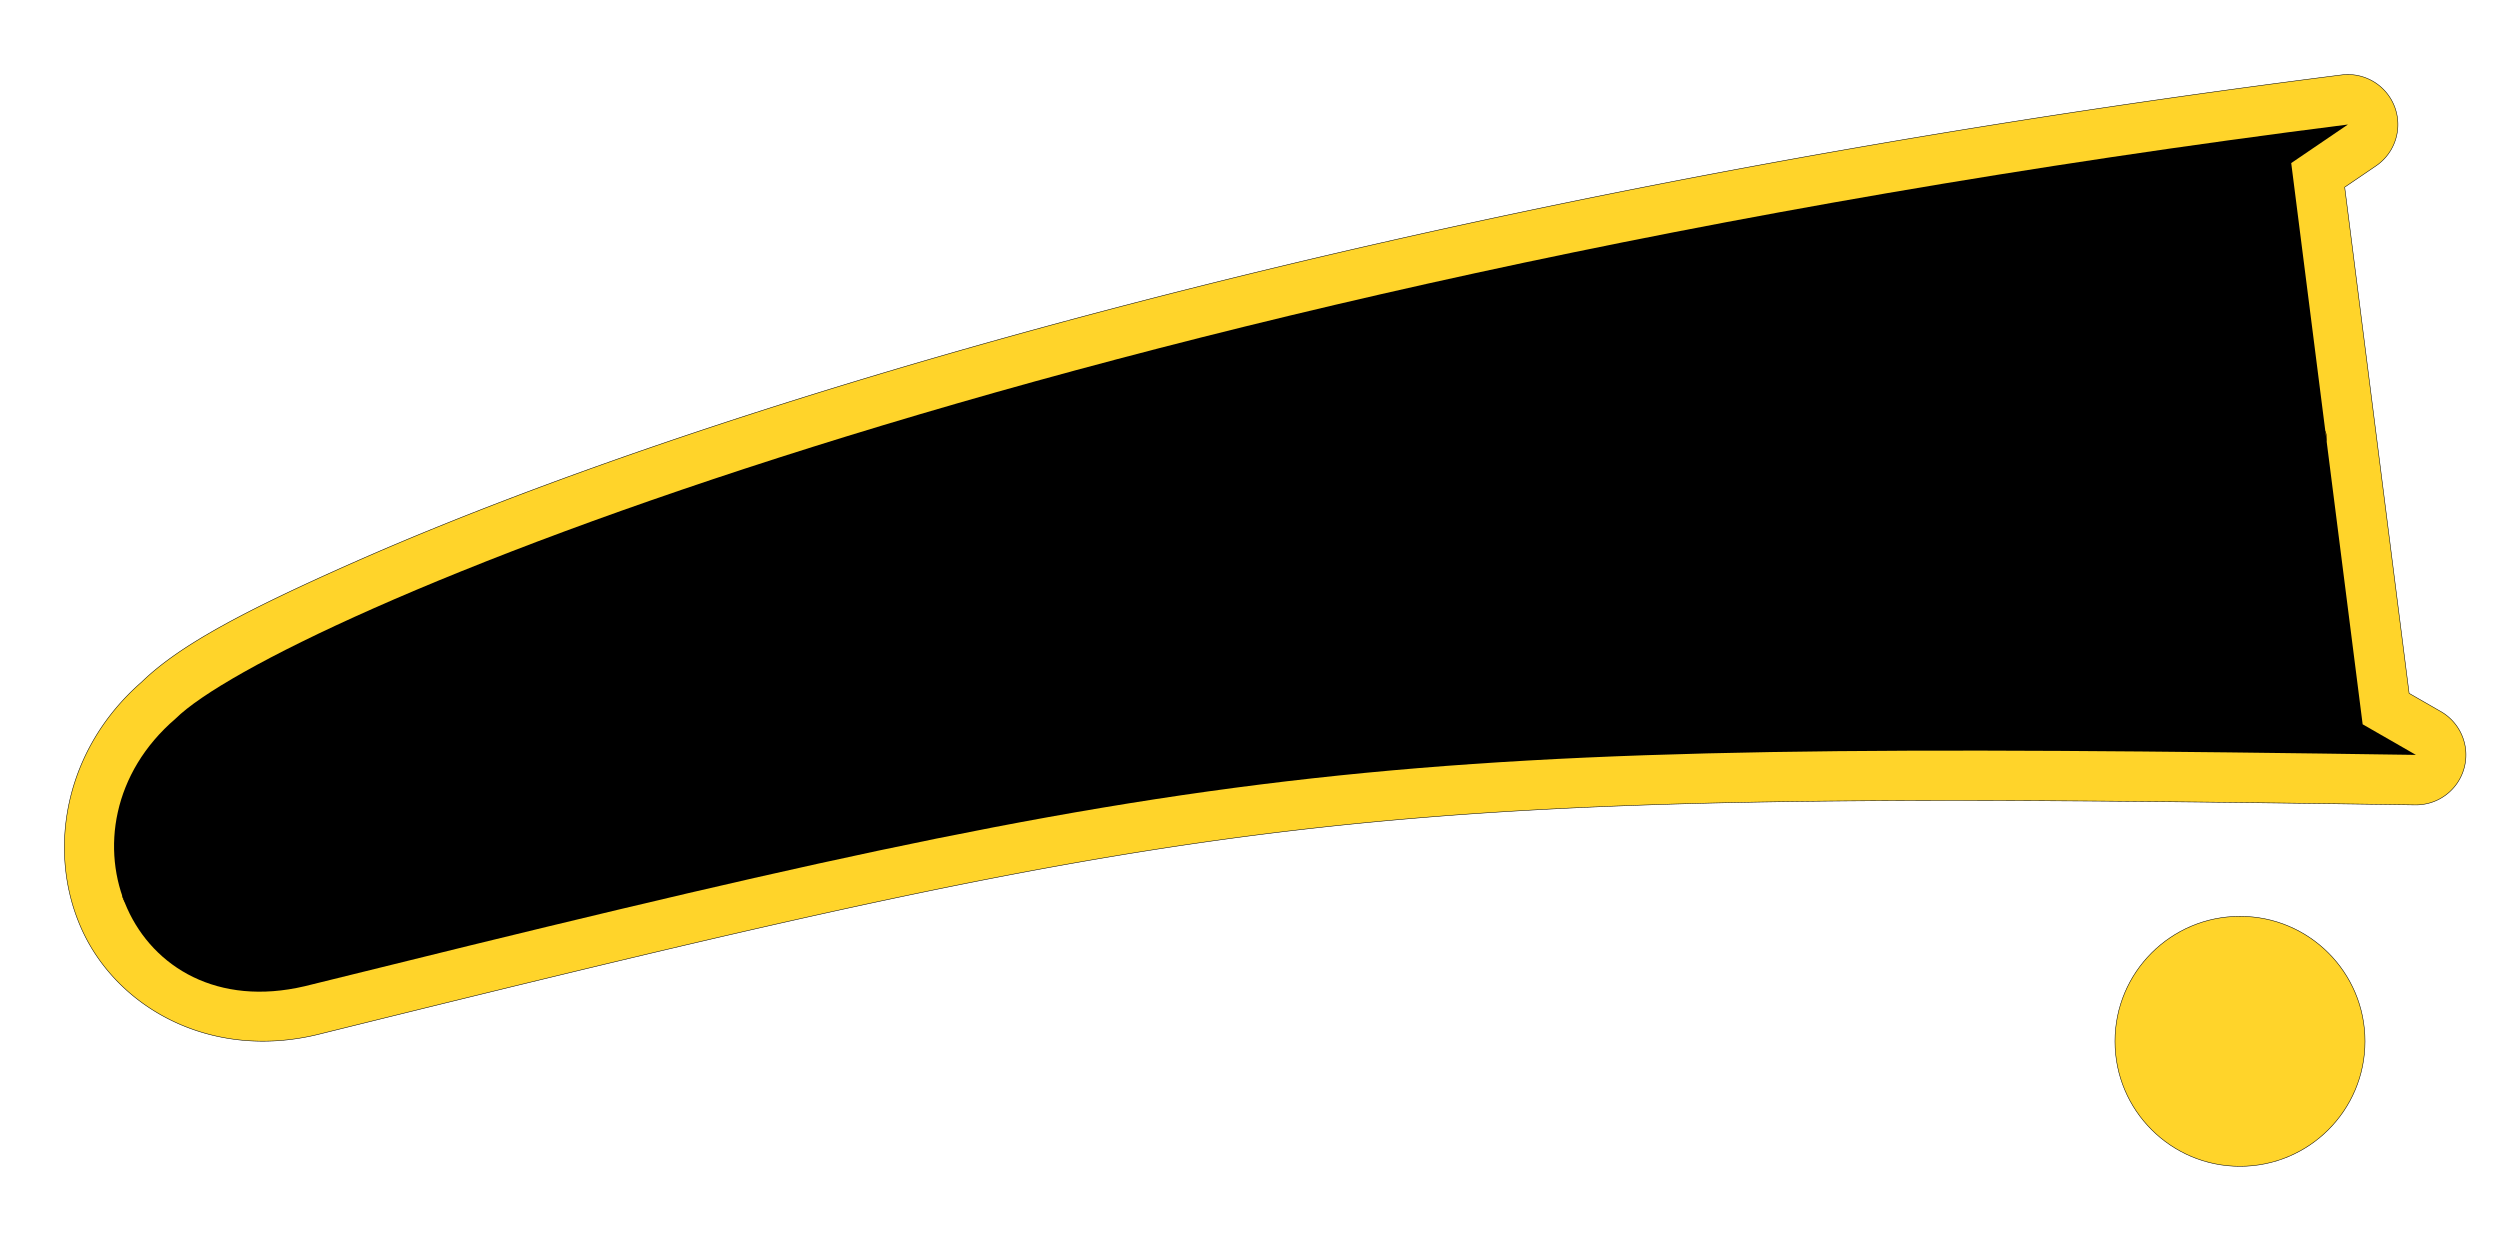
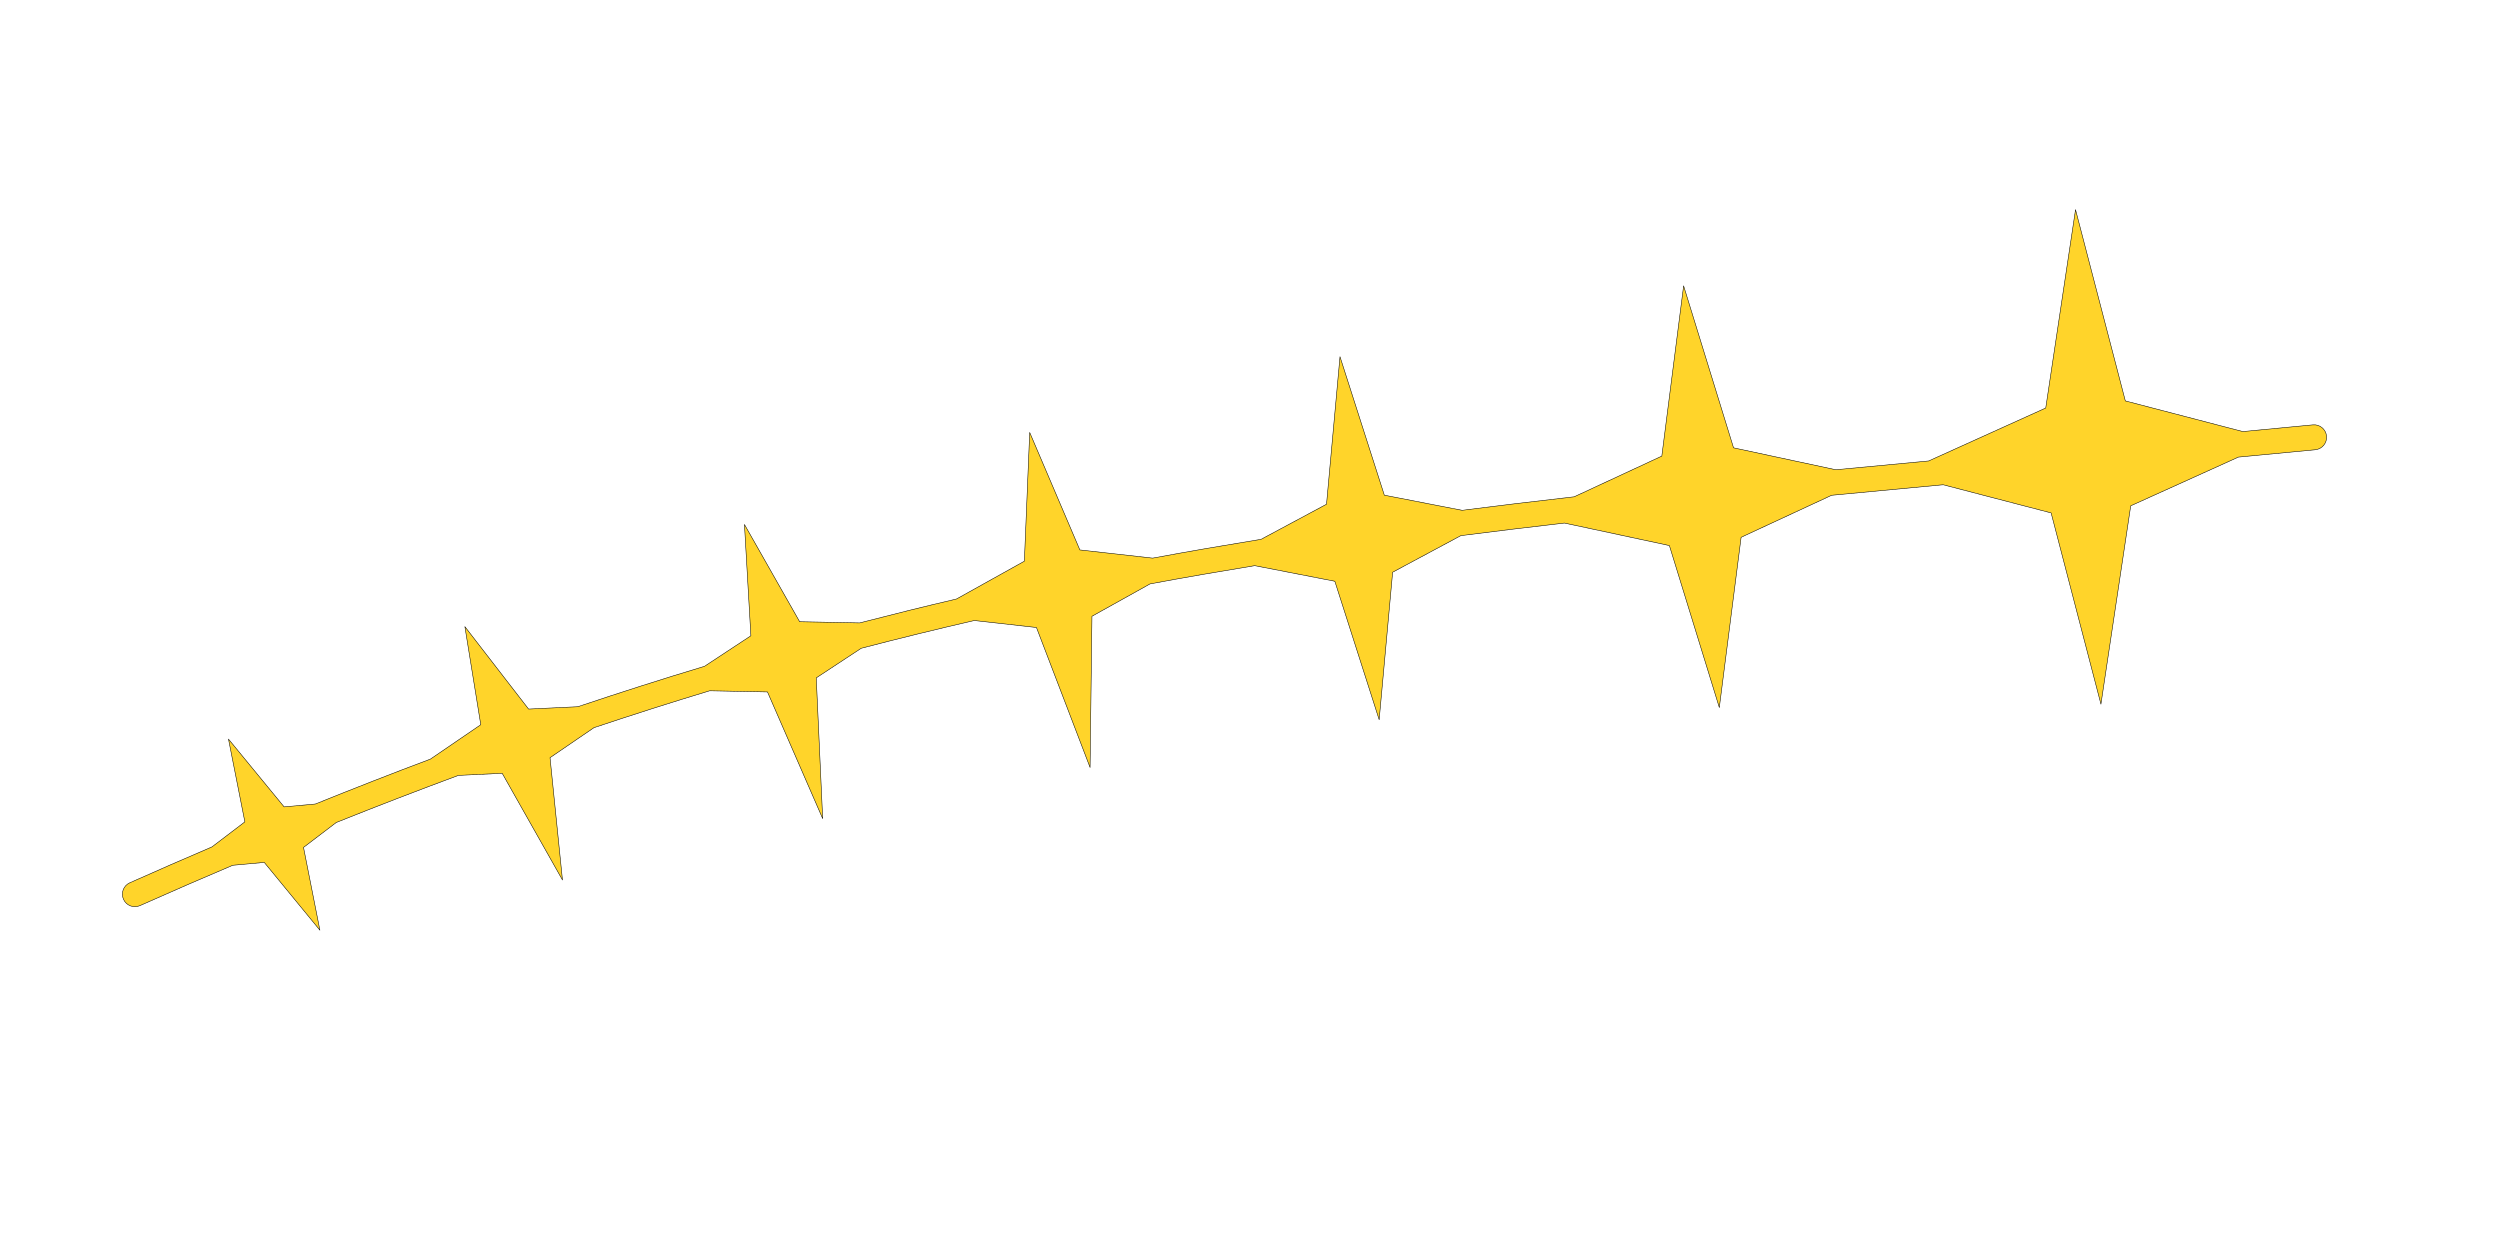
<svg xmlns="http://www.w3.org/2000/svg" xmlns:ns1="http://www.inkscape.org/namespaces/inkscape" xmlns:ns2="http://sodipodi.sourceforge.net/DTD/sodipodi-0.dtd" width="500mm" height="250mm" viewBox="280 100 500 250" version="1.1" id="svg5" ns1:version="1.2.1 (9c6d41e410, 2022-07-14)" ns2:docname="F2.RearAdmiral.svg" xml:space="preserve">
  <ns2:namedview id="namedview7" pagecolor="#ffffff" bordercolor="#000000" borderopacity="0.25" ns1:showpageshadow="2" ns1:pageopacity="0.0" ns1:pagecheckerboard="0" ns1:deskcolor="#d1d1d1" ns1:document-units="mm" showgrid="false" ns1:zoom="0.76411667" ns1:cx="944.88189" ns1:cy="473.09529" ns1:window-width="1920" ns1:window-height="991" ns1:window-x="-9" ns1:window-y="-9" ns1:window-maximized="1" ns1:current-layer="layer1" />
  <defs id="defs2">
    <filter ns1:label="Button" ns1:menu="Bevels" ns1:menu-tooltip="Soft bevel, slightly depressed middle" style="color-interpolation-filters:sRGB" id="filter824" x="-0.62" y="-0.62" width="2.24" height="2.24">
      <feGaussianBlur stdDeviation="2.3" in="SourceAlpha" result="result0" id="feGaussianBlur798" />
      <feMorphology in="SourceAlpha" radius="6.6" result="result1" id="feMorphology800" />
      <feGaussianBlur stdDeviation="8.9" in="result1" id="feGaussianBlur802" />
      <feColorMatrix values="1 0 0 0 0 0 1 0 0 0 0 0 1 0 0 0 0 0 0.3 0" result="result91" id="feColorMatrix804" />
      <feComposite in="result0" operator="out" result="result2" in2="result91" id="feComposite806" />
      <feGaussianBlur stdDeviation="1.7" result="result4" id="feGaussianBlur808" />
      <feDiffuseLighting surfaceScale="10" id="feDiffuseLighting812">
        <feDistantLight azimuth="225" elevation="45" id="feDistantLight810" />
      </feDiffuseLighting>
      <feBlend in2="SourceGraphic" mode="multiply" id="feBlend814" />
      <feComposite in2="SourceAlpha" operator="in" result="result3" id="feComposite816" />
      <feSpecularLighting in="result4" surfaceScale="5" specularExponent="17.9" id="feSpecularLighting820">
        <feDistantLight azimuth="225" elevation="45" id="feDistantLight818" />
      </feSpecularLighting>
      <feComposite in2="result3" operator="atop" id="feComposite822" />
    </filter>
    <filter ns1:label="Button" ns1:menu="Bevels" ns1:menu-tooltip="Soft bevel, slightly depressed middle" style="color-interpolation-filters:sRGB" id="filter5902" x="-0.115" y="-0.478" width="1.231" height="1.956">
      <feGaussianBlur stdDeviation="2.3" in="SourceAlpha" result="result0" id="feGaussianBlur5876" />
      <feMorphology in="SourceAlpha" radius="6.6" result="result1" id="feMorphology5878" />
      <feGaussianBlur stdDeviation="8.9" in="result1" id="feGaussianBlur5880" />
      <feColorMatrix values="1 0 0 0 0 0 1 0 0 0 0 0 1 0 0 0 0 0 0.3 0" result="result91" id="feColorMatrix5882" />
      <feComposite in="result0" operator="out" result="result2" in2="result91" id="feComposite5884" />
      <feGaussianBlur stdDeviation="1.7" result="result4" id="feGaussianBlur5886" />
      <feDiffuseLighting surfaceScale="10" id="feDiffuseLighting5890">
        <feDistantLight azimuth="225" elevation="45" id="feDistantLight5888" />
      </feDiffuseLighting>
      <feBlend in2="SourceGraphic" mode="multiply" id="feBlend5892" />
      <feComposite in2="SourceAlpha" operator="in" result="result3" id="feComposite5894" />
      <feSpecularLighting in="result4" surfaceScale="5" specularExponent="17.9" id="feSpecularLighting5898">
        <feDistantLight azimuth="225" elevation="45" id="feDistantLight5896" />
      </feSpecularLighting>
      <feComposite in2="result3" operator="atop" id="feComposite5900" />
    </filter>
    <filter ns1:menu-tooltip="Bright metallic effect for any color" ns1:menu="Bevels" ns1:label="Bright Metal" style="color-interpolation-filters:sRGB" id="filter5682" x="-2.182" y="-0.75" width="5.364" height="2.5">
      <feGaussianBlur result="result6" stdDeviation="8" in="SourceGraphic" id="feGaussianBlur5662" />
      <feComposite in2="SourceGraphic" in="result6" operator="xor" result="result10" id="feComposite5664" />
      <feGaussianBlur result="result2" stdDeviation="8" id="feGaussianBlur5666" />
      <feComposite in2="SourceGraphic" operator="atop" in="result10" result="result91" id="feComposite5668" />
      <feComposite result="result4" in="result2" operator="xor" in2="result91" id="feComposite5670" />
      <feGaussianBlur in="result4" result="result3" stdDeviation="4" id="feGaussianBlur5672" />
      <feSpecularLighting result="result5" specularExponent="5" specularConstant="1.1" surfaceScale="18" id="feSpecularLighting5676">
        <feDistantLight azimuth="235" elevation="55" id="feDistantLight5674" />
      </feSpecularLighting>
      <feComposite in="result3" k3="1.1" k2="0.5" operator="arithmetic" result="result7" in2="result5" k1="0.5" id="feComposite5678" k4="0" />
      <feComposite in="result7" operator="atop" in2="SourceGraphic" result="result8" id="feComposite5680" />
    </filter>
    <filter ns1:label="Button" ns1:menu="Bevels" ns1:menu-tooltip="Soft bevel, slightly depressed middle" style="color-interpolation-filters:sRGB" id="filter4299" x="-0.064" y="-0.16" width="1.129" height="1.32">
      <feGaussianBlur stdDeviation="2.3" in="SourceAlpha" result="result0" id="feGaussianBlur4273" />
      <feMorphology in="SourceAlpha" radius="6.6" result="result1" id="feMorphology4275" />
      <feGaussianBlur stdDeviation="8.9" in="result1" id="feGaussianBlur4277" />
      <feColorMatrix values="1 0 0 0 0 0 1 0 0 0 0 0 1 0 0 0 0 0 0.3 0" result="result91" id="feColorMatrix4279" />
      <feComposite in="result0" operator="out" result="result2" in2="result91" id="feComposite4281" />
      <feGaussianBlur stdDeviation="1.7" result="result4" id="feGaussianBlur4283" />
      <feDiffuseLighting surfaceScale="10" id="feDiffuseLighting4287">
        <feDistantLight azimuth="225" elevation="45" id="feDistantLight4285" />
      </feDiffuseLighting>
      <feBlend in2="SourceGraphic" mode="multiply" id="feBlend4289" />
      <feComposite in2="SourceAlpha" operator="in" result="result3" id="feComposite4291" />
      <feSpecularLighting in="result4" surfaceScale="5" specularExponent="17.9" id="feSpecularLighting4295">
        <feDistantLight azimuth="225" elevation="45" id="feDistantLight4293" />
      </feSpecularLighting>
      <feComposite in2="result3" operator="atop" id="feComposite4297" />
    </filter>
    <filter ns1:label="Button" ns1:menu="Bevels" ns1:menu-tooltip="Soft bevel, slightly depressed middle" style="color-interpolation-filters:sRGB" id="filter824-3" x="-0.62" y="-0.62" width="2.24" height="2.24">
      <feGaussianBlur stdDeviation="2.3" in="SourceAlpha" result="result0" id="feGaussianBlur798-2" />
      <feMorphology in="SourceAlpha" radius="6.6" result="result1" id="feMorphology800-0" />
      <feGaussianBlur stdDeviation="8.9" in="result1" id="feGaussianBlur802-8" />
      <feColorMatrix values="1 0 0 0 0 0 1 0 0 0 0 0 1 0 0 0 0 0 0.3 0" result="result91" id="feColorMatrix804-7" />
      <feComposite in="result0" operator="out" result="result2" in2="result91" id="feComposite806-6" />
      <feGaussianBlur stdDeviation="1.7" result="result4" id="feGaussianBlur808-3" />
      <feDiffuseLighting surfaceScale="10" id="feDiffuseLighting812-1">
        <feDistantLight azimuth="225" elevation="45" id="feDistantLight810-2" />
      </feDiffuseLighting>
      <feBlend in2="SourceGraphic" mode="multiply" id="feBlend814-9" />
      <feComposite in2="SourceAlpha" operator="in" result="result3" id="feComposite816-4" />
      <feSpecularLighting in="result4" surfaceScale="5" specularExponent="17.9" id="feSpecularLighting820-4">
        <feDistantLight azimuth="225" elevation="45" id="feDistantLight818-3" />
      </feSpecularLighting>
      <feComposite in2="result3" operator="atop" id="feComposite822-5" />
    </filter>
    <filter ns1:label="Button" ns1:menu="Bevels" ns1:menu-tooltip="Soft bevel, slightly depressed middle" style="color-interpolation-filters:sRGB" id="filter824-6" x="-0.065" y="-0.16" width="1.129" height="1.321">
      <feGaussianBlur stdDeviation="2.3" in="SourceAlpha" result="result0" id="feGaussianBlur798-7" />
      <feMorphology in="SourceAlpha" radius="6.6" result="result1" id="feMorphology800-3" />
      <feGaussianBlur stdDeviation="8.9" in="result1" id="feGaussianBlur802-7" />
      <feColorMatrix values="1 0 0 0 0 0 1 0 0 0 0 0 1 0 0 0 0 0 0.3 0" result="result91" id="feColorMatrix804-78" />
      <feComposite in="result0" operator="out" result="result2" in2="result91" id="feComposite806-1" />
      <feGaussianBlur stdDeviation="1.7" result="result4" id="feGaussianBlur808-0" />
      <feDiffuseLighting surfaceScale="10" id="feDiffuseLighting812-4">
        <feDistantLight azimuth="225" elevation="45" id="feDistantLight810-4" />
      </feDiffuseLighting>
      <feBlend in2="SourceGraphic" mode="multiply" id="feBlend814-8" />
      <feComposite in2="SourceAlpha" operator="in" result="result3" id="feComposite816-3" />
      <feSpecularLighting in="result4" surfaceScale="5" specularExponent="17.9" id="feSpecularLighting820-8">
        <feDistantLight azimuth="225" elevation="45" id="feDistantLight818-8" />
      </feSpecularLighting>
      <feComposite in2="result3" operator="atop" id="feComposite822-3" />
    </filter>
    <filter ns1:label="Button" ns1:menu="Bevels" ns1:menu-tooltip="Soft bevel, slightly depressed middle" style="color-interpolation-filters:sRGB" id="filter824-0" x="-0.065" y="-0.16" width="1.129" height="1.321">
      <feGaussianBlur stdDeviation="2.3" in="SourceAlpha" result="result0" id="feGaussianBlur798-5" />
      <feMorphology in="SourceAlpha" radius="6.6" result="result1" id="feMorphology800-7" />
      <feGaussianBlur stdDeviation="8.9" in="result1" id="feGaussianBlur802-2" />
      <feColorMatrix values="1 0 0 0 0 0 1 0 0 0 0 0 1 0 0 0 0 0 0.3 0" result="result91" id="feColorMatrix804-3" />
      <feComposite in="result0" operator="out" result="result2" in2="result91" id="feComposite806-2" />
      <feGaussianBlur stdDeviation="1.7" result="result4" id="feGaussianBlur808-2" />
      <feDiffuseLighting surfaceScale="10" id="feDiffuseLighting812-0">
        <feDistantLight azimuth="225" elevation="45" id="feDistantLight810-7" />
      </feDiffuseLighting>
      <feBlend in2="SourceGraphic" mode="multiply" id="feBlend814-6" />
      <feComposite in2="SourceAlpha" operator="in" result="result3" id="feComposite816-31" />
      <feSpecularLighting in="result4" surfaceScale="5" specularExponent="17.9" id="feSpecularLighting820-2">
        <feDistantLight azimuth="225" elevation="45" id="feDistantLight818-0" />
      </feSpecularLighting>
      <feComposite in2="result3" operator="atop" id="feComposite822-0" />
    </filter>
  </defs>
  <g ns1:groupmode="layer" id="layer3" ns1:label="Layer 3" transform="translate(472.949,273.215)" style="display:inline" ns2:insensitive="true">
-     <path style="display:inline;opacity:1;fill:#000000;stroke:none;stroke-width:20;stroke-linejoin:round;stroke-dasharray:none;stop-color:#000000" d="m 290.238,-22.234 c -211.381,-3.136 -236.446,0.219 -422.222,46.259 -34.95,8.236 -51.142,-31.823 -25.85,-53.515 19.548,-19.326 175.36,-85.968 434.467,-118.821 l -11.338,7.71 14.286,112.245 z" id="path3383" ns2:nodetypes="ccccccc" ns2:insensitive="true" />
    <path id="path4436" style="color:#000000;font-variation-settings:normal;display:inline;opacity:1;vector-effect:none;fill:#ffd42a;fill-opacity:1;stroke:#000000;stroke-width:0.1;stroke-linecap:round;stroke-linejoin:round;stroke-miterlimit:4;stroke-dasharray:none;stroke-dashoffset:0;stroke-opacity:1;-inkscape-stroke:none;filter:url(#filter824);stop-color:#000000;stop-opacity:1" d="m 222.156,-131.288 -5.957,39.671 -23.42,10.595 c -6.248,0.582 -12.48,1.173 -18.573,1.756 l -20.447,-4.385 -9.985,-32.396 -4.359,34.049 -17.54,8.143 c -7.539,0.862 -15.012,1.752 -22.411,2.7 l -15.548,-3.025 -8.867,-27.696 -2.693,29.506 -13.09,7.017 c -7.244,1.175 -14.468,2.425 -21.689,3.762 l -14.552,-1.637 -10.034,-23.498 -1.065,25.747 -13.58,7.562 c -6.416,1.496 -12.873,3.105 -19.359,4.784 l -12.005,-0.24 -11.04,-19.448 1.284,22.258 -9.28,6.109 c -8.331,2.51 -16.773,5.206 -25.333,8.082 l -9.845,0.468 -12.744,-16.49 3.18,19.617 -10.069,6.877 c -7.547,2.829 -15.235,5.842 -23.028,8.988 l -6.232,0.569 -11.13,-13.561 3.277,16.558 -6.584,5.01 c -5.413,2.317 -10.879,4.697 -16.429,7.174 -1.26,0.563 -1.826,2.04 -1.264,3.301 0.562,1.261 2.04,1.828 3.301,1.266 6.282,-2.804 12.441,-5.467 18.544,-8.064 l 6.311,-0.577 11.129,13.561 -3.277,-16.558 6.547,-4.982 c 8.288,-3.323 16.43,-6.461 24.439,-9.424 l 8.752,-0.415 12.052,21.338 -2.487,-24.465 8.79,-6.003 c 7.809,-2.607 15.529,-5.077 23.146,-7.377 l 11.552,0.231 11.04,25.334 -1.284,-28.145 8.996,-5.922 c 7.589,-1.975 15.127,-3.828 22.622,-5.551 l 12.422,1.397 10.727,28 0.373,-30.248 11.616,-6.469 c 6.968,-1.301 13.94,-2.504 20.929,-3.651 l 16.033,3.12 8.867,27.695 2.693,-29.506 13.647,-7.316 c 6.842,-0.88 13.754,-1.709 20.717,-2.513 l 20.987,4.501 9.986,32.395 4.358,-34.049 18.102,-8.404 c 7.301,-0.7 14.763,-1.407 22.294,-2.106 l 21.607,5.635 9.962,38.25 5.957,-39.671 21.535,-9.743 c 5.13,-0.491 10.126,-0.956 15.386,-1.473 1.374,-0.136 2.377,-1.359 2.242,-2.733 -0.135,-1.374 -1.358,-2.379 -2.732,-2.244 -4.787,0.47 -9.327,0.892 -14.008,1.341 l -23.501,-6.129 z" ns2:nodetypes="ccccccccccccccccccccccccccccccccccccccccccccccccccccccccccccccccccccccccccccc" ns2:insensitive="true" />
-     <path style="color:#000000;font-variation-settings:normal;opacity:1;vector-effect:none;fill:#ffd42a;fill-opacity:1;stroke:#000000;stroke-width:0.1;stroke-linecap:round;stroke-linejoin:round;stroke-miterlimit:4;stroke-dasharray:none;stroke-dashoffset:0;stroke-opacity:1;-inkscape-stroke:none;filter:url(#filter824);stop-color:#000000;stop-opacity:1" d="m 275.375,-158.23 c -130.142,16.501 -234.418,41.49 -308.809,64.863 -37.195,11.687 -66.908,22.961 -88.754,32.635 -21.648,9.586 -34.831,16.524 -42.432,23.928 -15.499,13.514 -19.002,33.812 -12.002,49.393 7.046,15.681 25.596,26.197 46.93,21.17 a 10.001,10.001 0 0 0 0.113,-0.027 C 56.105,-12.286 78.827,-15.368 290.09,-12.234 a 10.001,10.001 0 0 0 5.129,-18.67 l -6.346,-3.646 -12.885,-101.229 6.268,-4.262 a 10.001,10.001 0 0 0 -6.881,-18.189 z m -19.492,22.877 13.094,102.885 c -190.693,-2.483 -224.464,2.453 -403.254,46.76 -13.616,3.209 -20.636,-2.186 -24.102,-9.898 -3.465,-7.712 -2.482,-18.112 7.055,-26.291 a 10.001,10.001 0 0 0 0.52,-0.48 c 2.207,-2.182 15.751,-10.783 36.715,-20.066 20.964,-9.283 50.063,-20.345 86.652,-31.842 68.909,-21.651 164.728,-44.778 283.32,-61.066 z" id="path930" ns2:insensitive="true" />
  </g>
  <g ns1:label="Layer 1" ns1:groupmode="layer" id="layer1" transform="translate(467.949,268.215)" style="display:inline" ns2:insensitive="true">
    <g id="g848" transform="translate(220)" style="display:inline">
-       <circle style="fill:#ffd42a;stroke:#000000;stroke-width:0.1;stroke-linecap:round;stroke-linejoin:round;filter:url(#filter824)" id="circle846" cx="40.05" cy="40.05" r="25" ns1:label="Pip" />
-     </g>
+       </g>
  </g>
</svg>